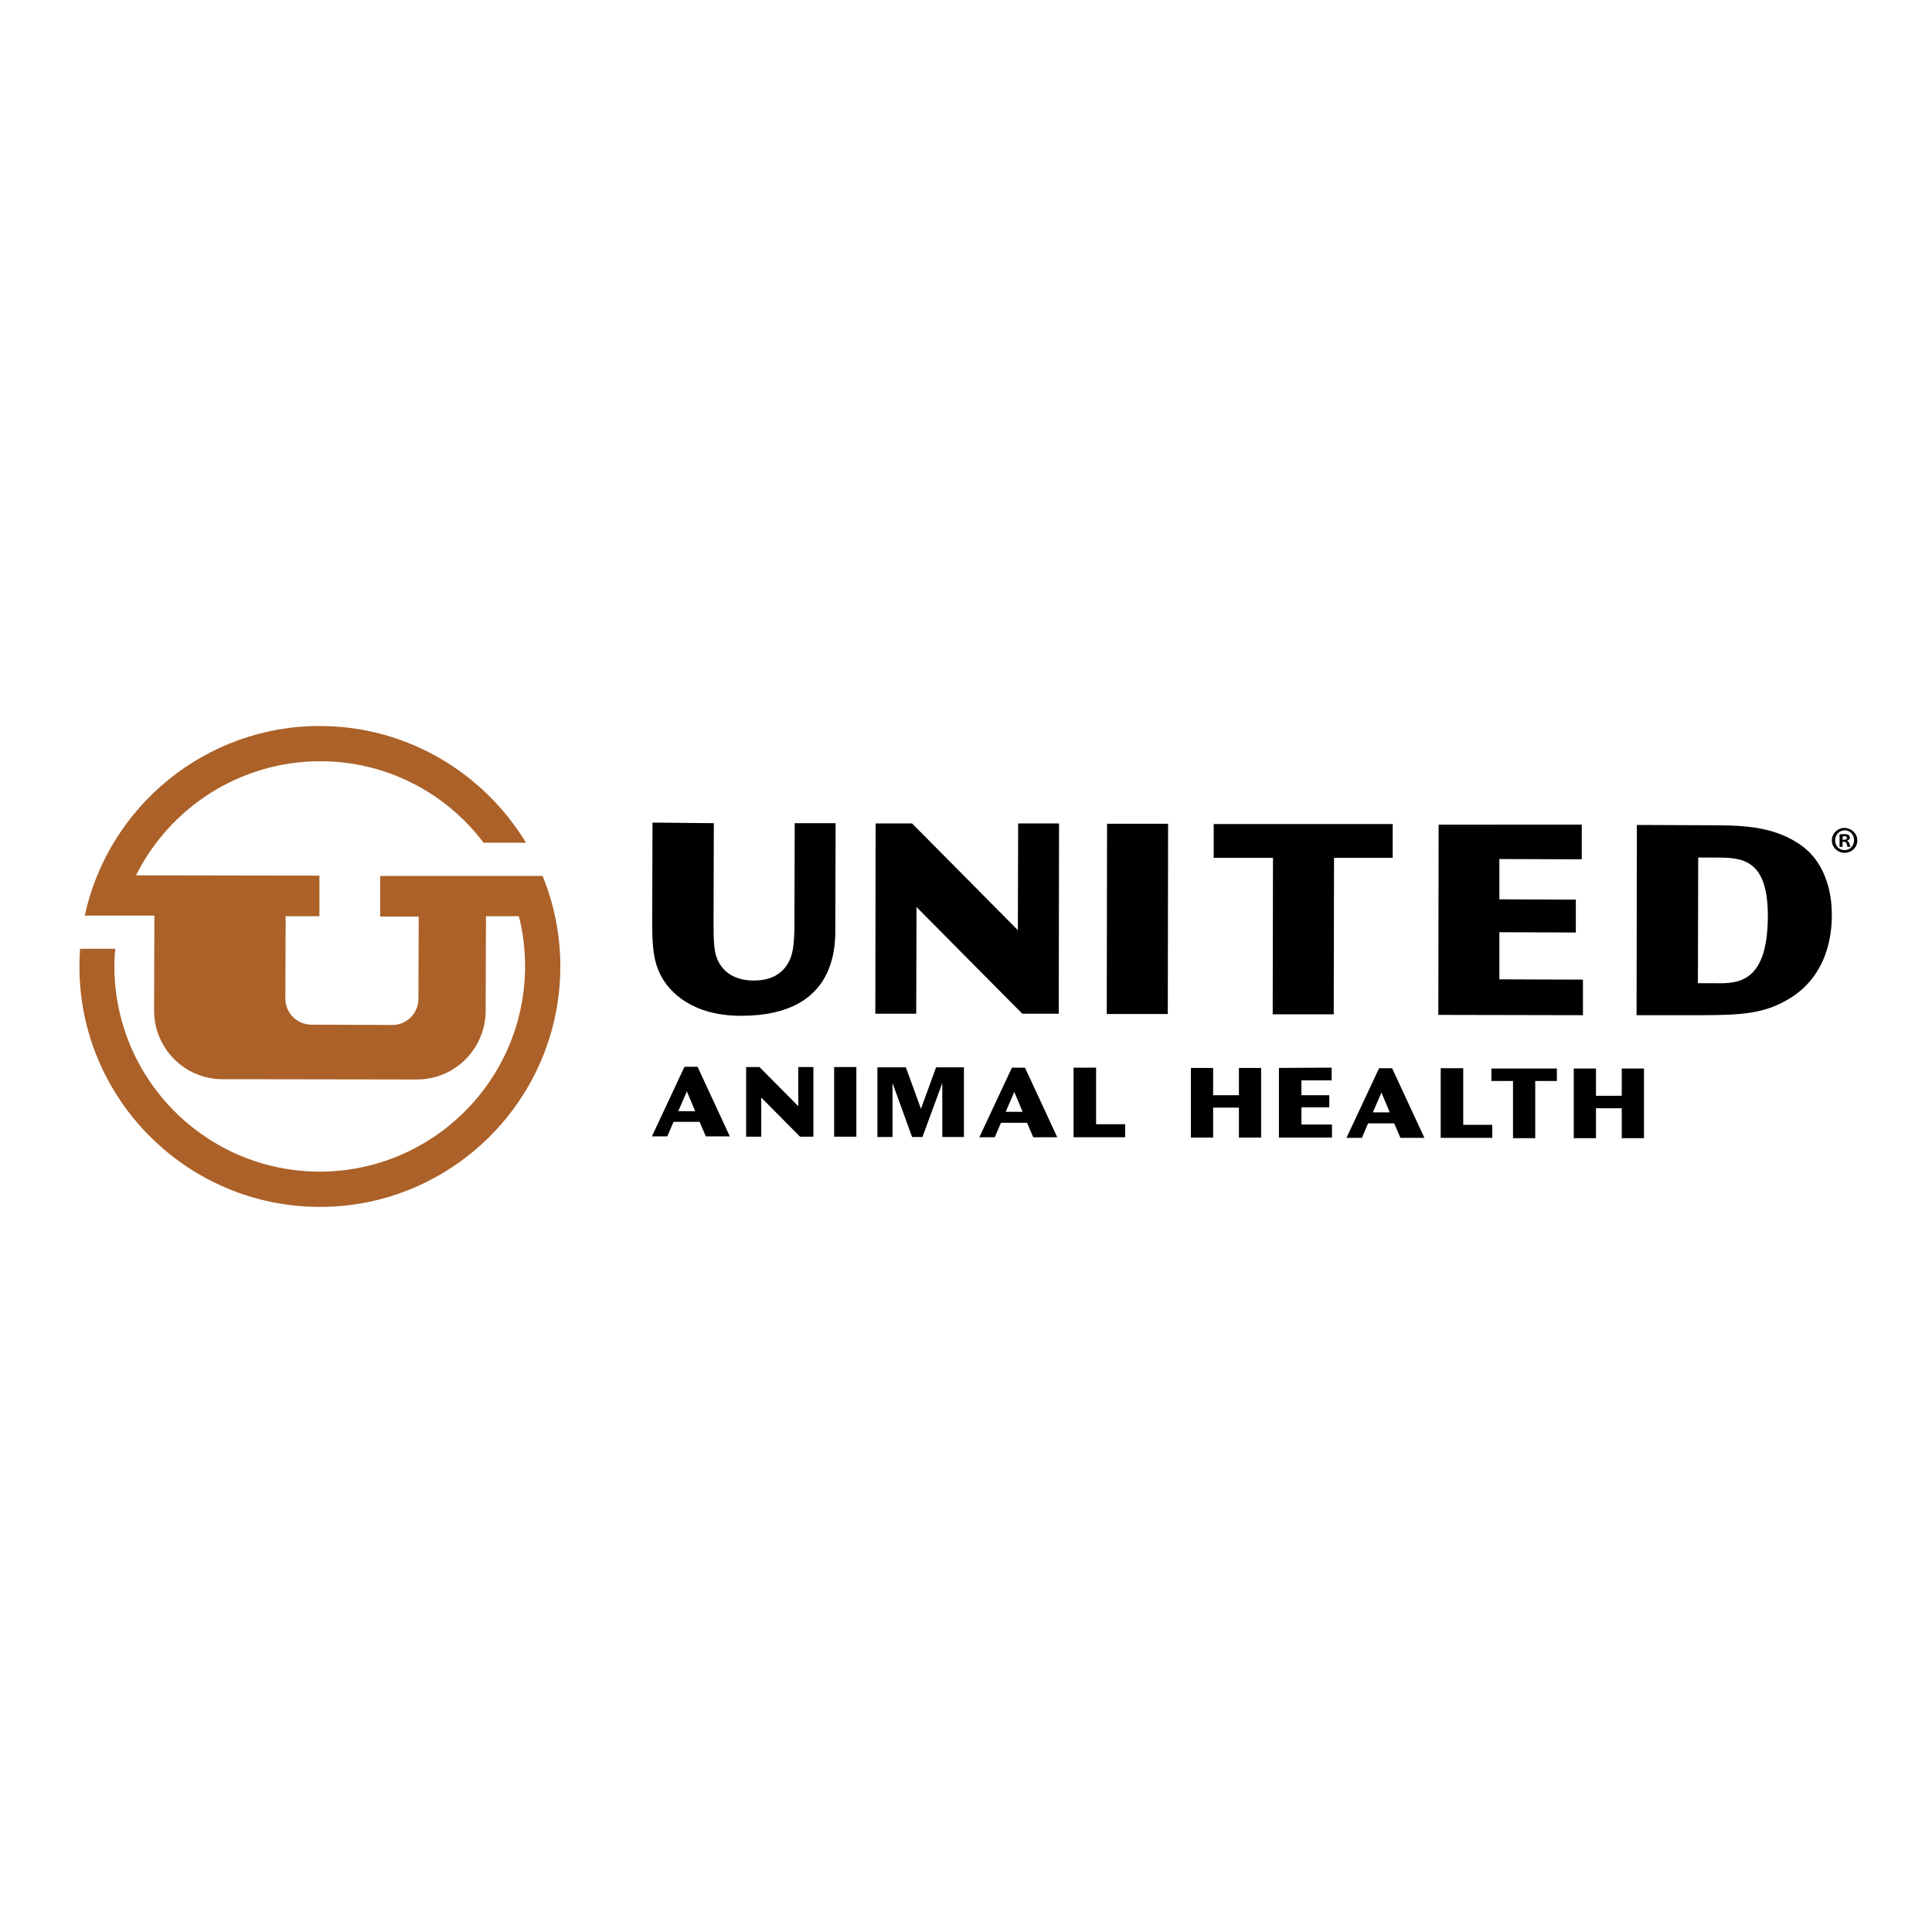
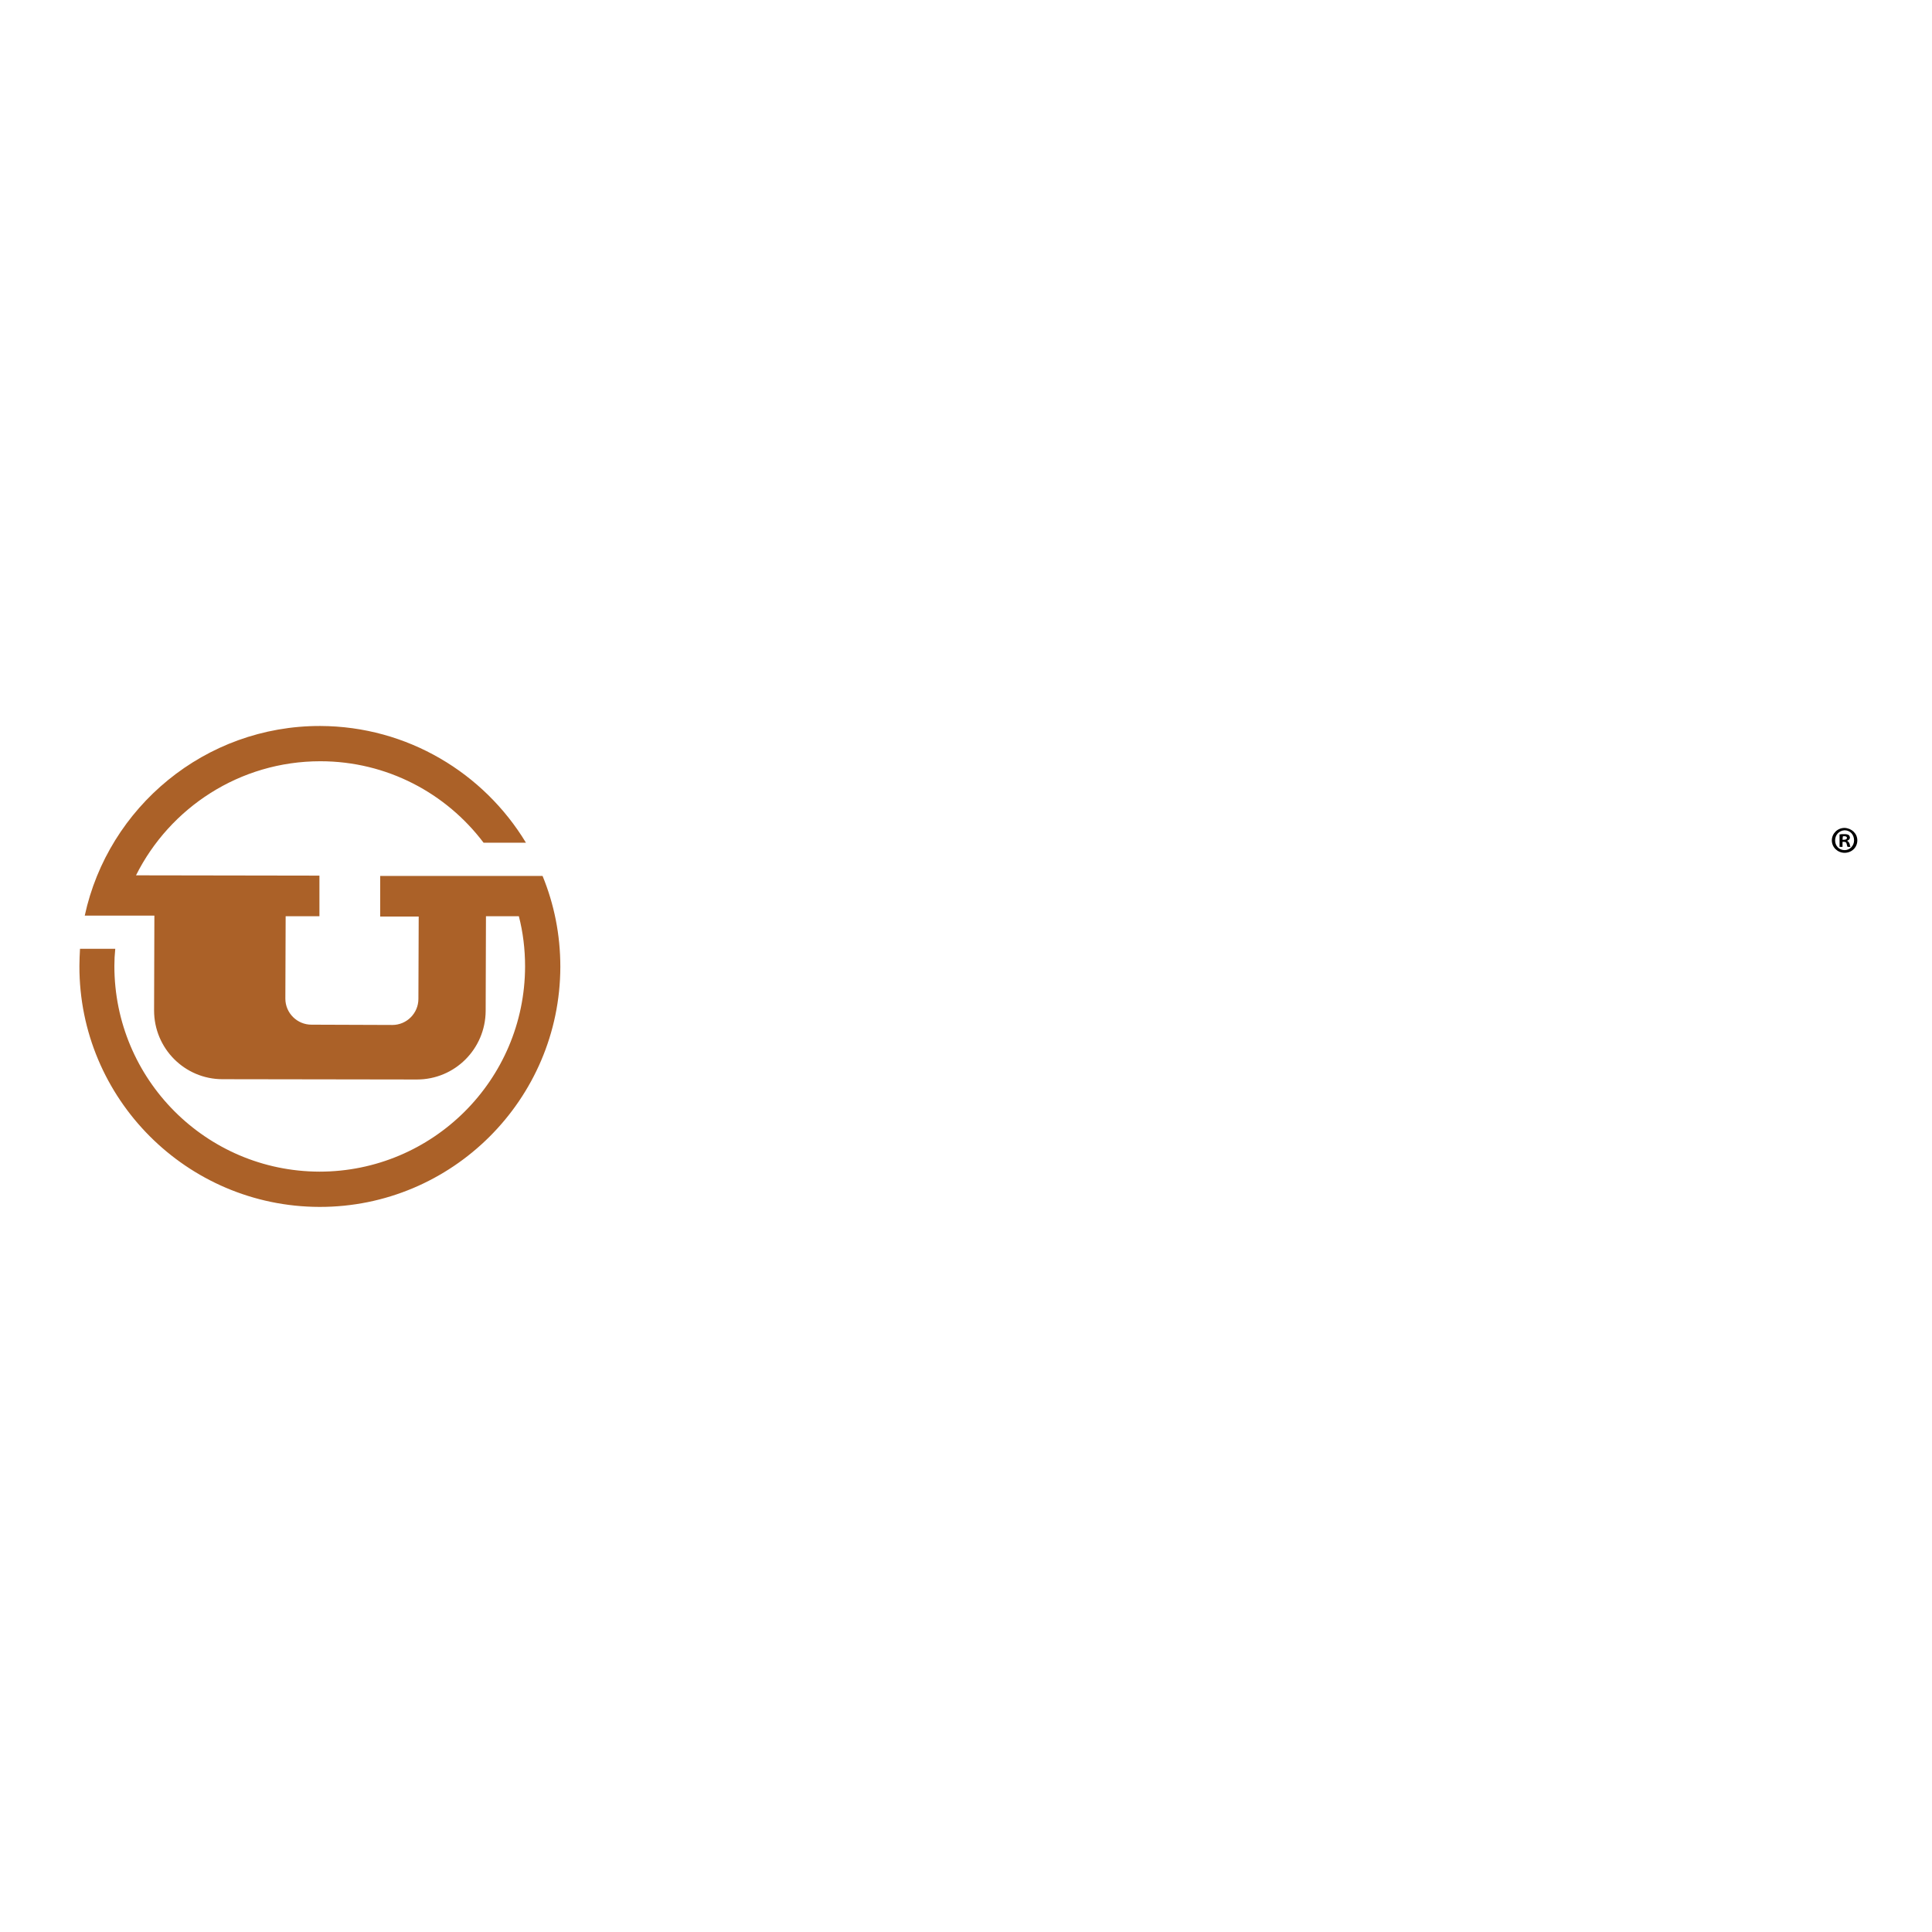
<svg xmlns="http://www.w3.org/2000/svg" version="1.1" id="layer" x="0px" y="0px" viewBox="0 0 652 652" style="enable-background:new 0 0 652 652;" xml:space="preserve">
  <style type="text/css">
	.st0{fill:#AB6128;}
</style>
  <path class="st0" d="M128.3,295.6l0,13.7l13,0l-0.1,27.8c0,4.8-3.9,8.8-8.8,8.8l-27.3-0.1c-4.8,0-8.8-3.9-8.8-8.8l0.1-27.8l11.4,0  l0-13.7l-61.9-0.1c11.4-22.8,35-38.5,62.2-38.5c22.5,0,42.5,10.8,55.1,27.5l14.3,0c-14.2-23.5-40-39.3-69.4-39.4  c-38.9-0.1-71.6,27.4-79.5,64l12.2,0v0l11.3,0l-0.1,32c0,12.8,10.3,23.2,23.1,23.2l65.6,0.1c12.8,0,23.1-10.3,23.2-23.1l0.1-32  l11.1,0c1.4,5.4,2.1,11.1,2.1,17c-0.1,38.3-31.2,69.2-69.4,69.2c-38.3-0.1-69.2-31.2-69.2-69.4c0-2,0.1-3.9,0.3-5.8l-11.9,0  c-0.1,1.9-0.2,3.9-0.2,5.8c-0.1,44.7,36.2,81.2,81,81.3c44.7,0.1,81.2-36.2,81.3-81c0-10.9-2.1-21.2-6-30.7L128.3,295.6z" />
-   <path d="M240.9,277.8l-0.1,33.4c0,7.2,0.2,10.1,1.4,12.8c3,6.5,9.6,6.9,12.2,6.9c4.4,0,9.5-1.3,12.1-6.9c1.3-2.8,1.6-6.7,1.6-12.9  l0.1-33.3l13.8,0l-0.1,33.9c0,6,1.6,31.2-31.9,31.1c-15.8,0-24-7.5-27.2-14c-2-4.1-2.7-8.3-2.7-17.1l0.1-34.1L240.9,277.8z   M295.5,277.9l-0.1,64.2l13.8,0l0.1-36l35.7,36l12.3,0l0.1-64.2l-13.8,0l-0.1,36l-35.7-36L295.5,277.9z M373.5,342.2l20.6,0  l0.1-64.2l-20.6,0L373.5,342.2z M409.6,278.1l0,11.4l20,0l-0.1,52.8l20.6,0l0.1-52.8l19.8,0l0-11.4L409.6,278.1z M485.5,278.3  l-0.1,64.2l48.8,0.1l0-12l-28.2-0.1l0-15.9l25.8,0.1l0-11.1l-25.8-0.1l0-13.6l27.8,0.1l0-11.7L485.5,278.3z M552.4,278.4l-0.1,64.2  l22.1,0c14.2,0,20.8-0.8,28.1-4.8c15.2-8.2,15.7-24.3,15.7-29.1c0-4.4-0.7-17.4-11.5-24.2c-9.2-5.9-19.4-6-30.8-6L552.4,278.4z   M578.6,289.4c8.8,0,18,0,18,19.6c0,24.5-11.7,22.8-19.2,22.8l-4.4,0l0.1-42.4L578.6,289.4z M231,360l-11,23.5l5.2,0l2.1-4.9l8.8,0  l2.1,4.9l8.1,0l-10.9-23.5L231,360z M231.8,368.3l2.8,6.7l-5.7,0L231.8,368.3z M251.8,360.1l0,23.5l5.1,0l0-13.2l13.1,13.2l4.5,0  l0-23.5l-5.1,0l0,13.2l-13.1-13.2L251.8,360.1z M281.5,383.6l7.5,0l0-23.5l-7.5,0L281.5,383.6z M296.1,360.2l0,23.5l5.1,0l0-18.2  l6.6,18.2l3.5,0l6.7-18.2l0,18.2l7.3,0l0-23.5l-9.4,0l-5.1,14l-5.1-14L296.1,360.2z M341.5,360.3l-11,23.5l5.2,0l2.1-4.9l8.8,0  l2.1,4.9l8.1,0l-10.9-23.5L341.5,360.3z M342.3,368.5l2.8,6.7l-5.7,0L342.3,368.5z M362.3,360.3l0,23.5l17.4,0l0-4.4l-9.8,0l0-19.1  L362.3,360.3z M401.9,360.4l0,23.5l7.5,0l0-10.1l8.7,0l0,10.1l7.5,0l0-23.5l-7.5,0l0,9.2l-8.7,0l0-9.2L401.9,360.4z M431.6,360.4  l0,23.5l17.9,0l0-4.4l-10.3,0l0-5.8l9.4,0l0-4.1l-9.4,0l0-5l10.2,0l0-4.3L431.6,360.4z M465.4,360.5l-11,23.5l5.2,0l2.1-4.9l8.8,0  l2.1,4.9l8.1,0l-10.9-23.5L465.4,360.5z M466.2,368.7l2.8,6.7l-5.7,0L466.2,368.7z M486.2,360.5l0,23.5l17.4,0l0-4.4l-9.8,0l0-19.1  L486.2,360.5z M503.3,360.6l0,4.2l7.3,0l0,19.3l7.5,0l0-19.3l7.3,0l0-4.2L503.3,360.6z M531.1,360.6l0,23.5l7.5,0l0-10.1l8.7,0  l0,10.1l7.5,0l0-23.5l-7.5,0l0,9.2l-8.7,0l0-9.2L531.1,360.6z" />
  <path d="M626.8,283.6c0,2.4-1.9,4.2-4.3,4.2c-2.4,0-4.3-1.9-4.3-4.2c0-2.3,1.9-4.2,4.3-4.2C624.9,279.5,626.8,281.3,626.8,283.6   M619.3,283.6c0,1.9,1.4,3.3,3.2,3.3c1.8,0,3.2-1.5,3.2-3.3c0-1.9-1.3-3.4-3.2-3.4C620.6,280.3,619.3,281.8,619.3,283.6   M621.8,285.8h-1l0-4.2c0.4-0.1,0.9-0.1,1.6-0.1c0.8,0,1.1,0.1,1.5,0.3c0.2,0.2,0.4,0.5,0.4,0.9c0,0.5-0.4,0.8-0.9,1v0.1  c0.4,0.2,0.6,0.5,0.8,1c0.1,0.6,0.2,0.9,0.3,1l-1,0c-0.1-0.2-0.2-0.5-0.3-1c-0.1-0.5-0.3-0.7-0.9-0.7h-0.5L621.8,285.8z   M621.8,283.4h0.5c0.5,0,1-0.2,1-0.6c0-0.4-0.3-0.6-0.9-0.6c-0.3,0-0.4,0-0.5,0.1L621.8,283.4z" />
</svg>